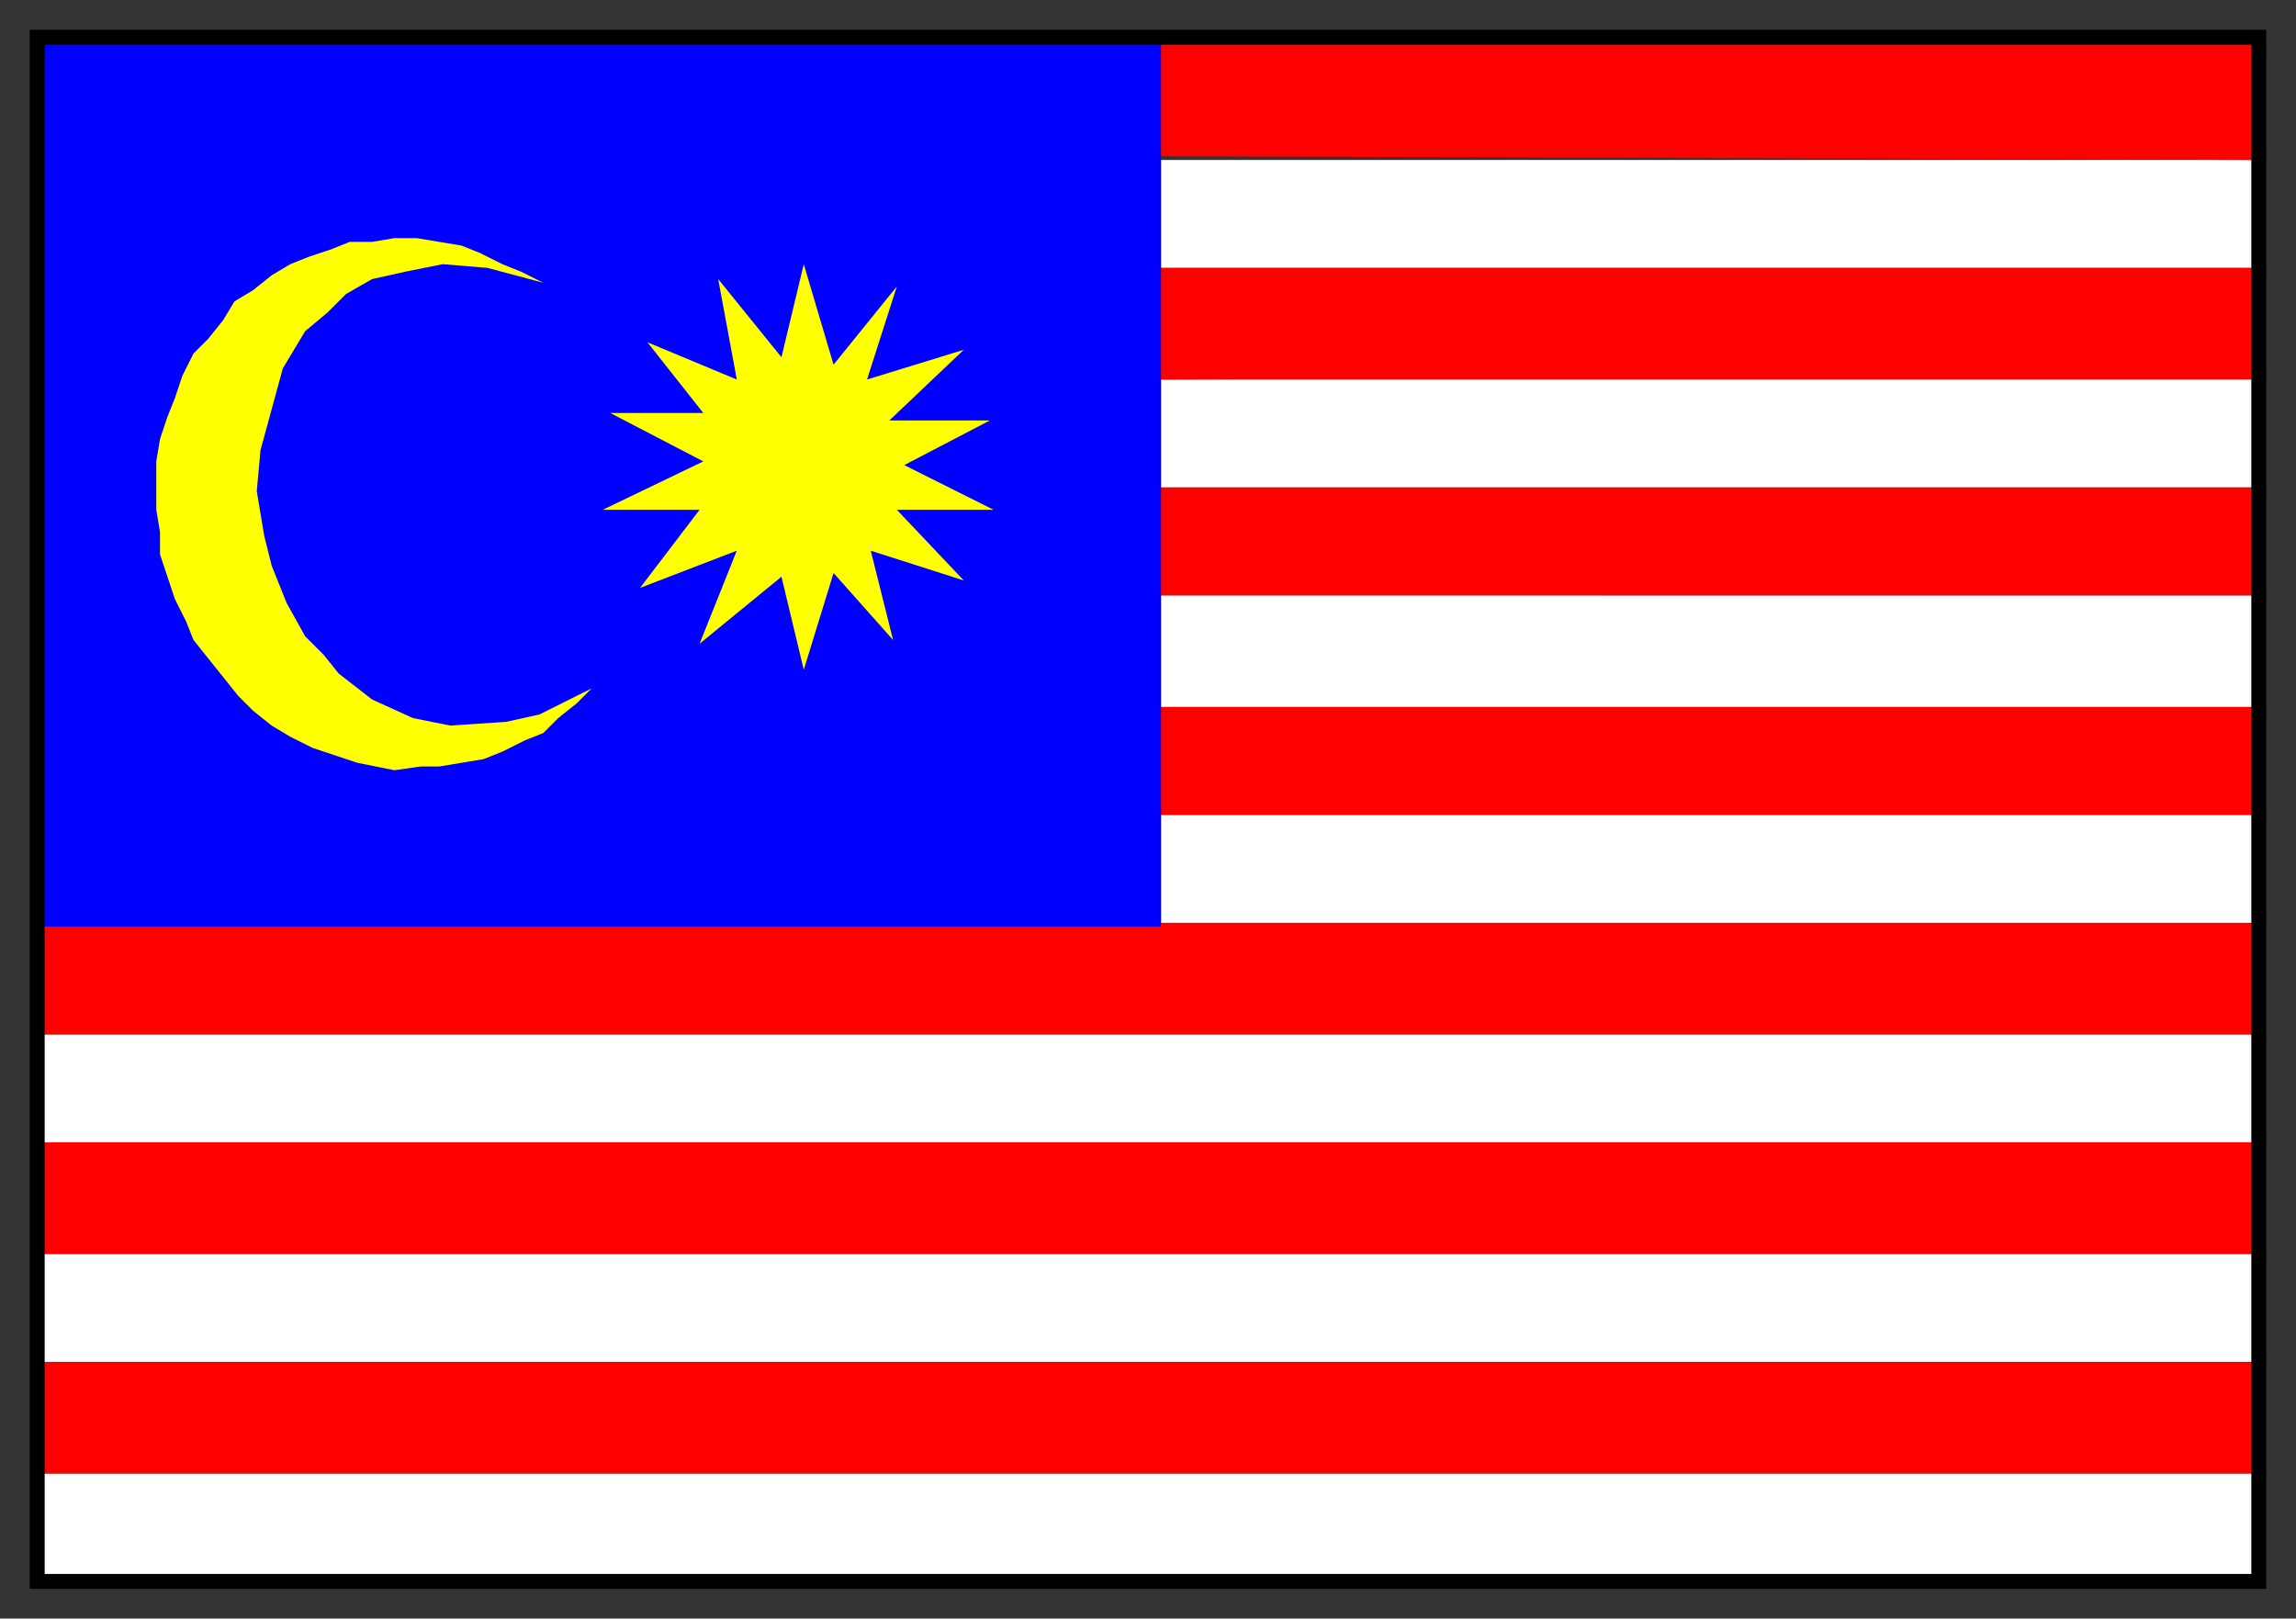
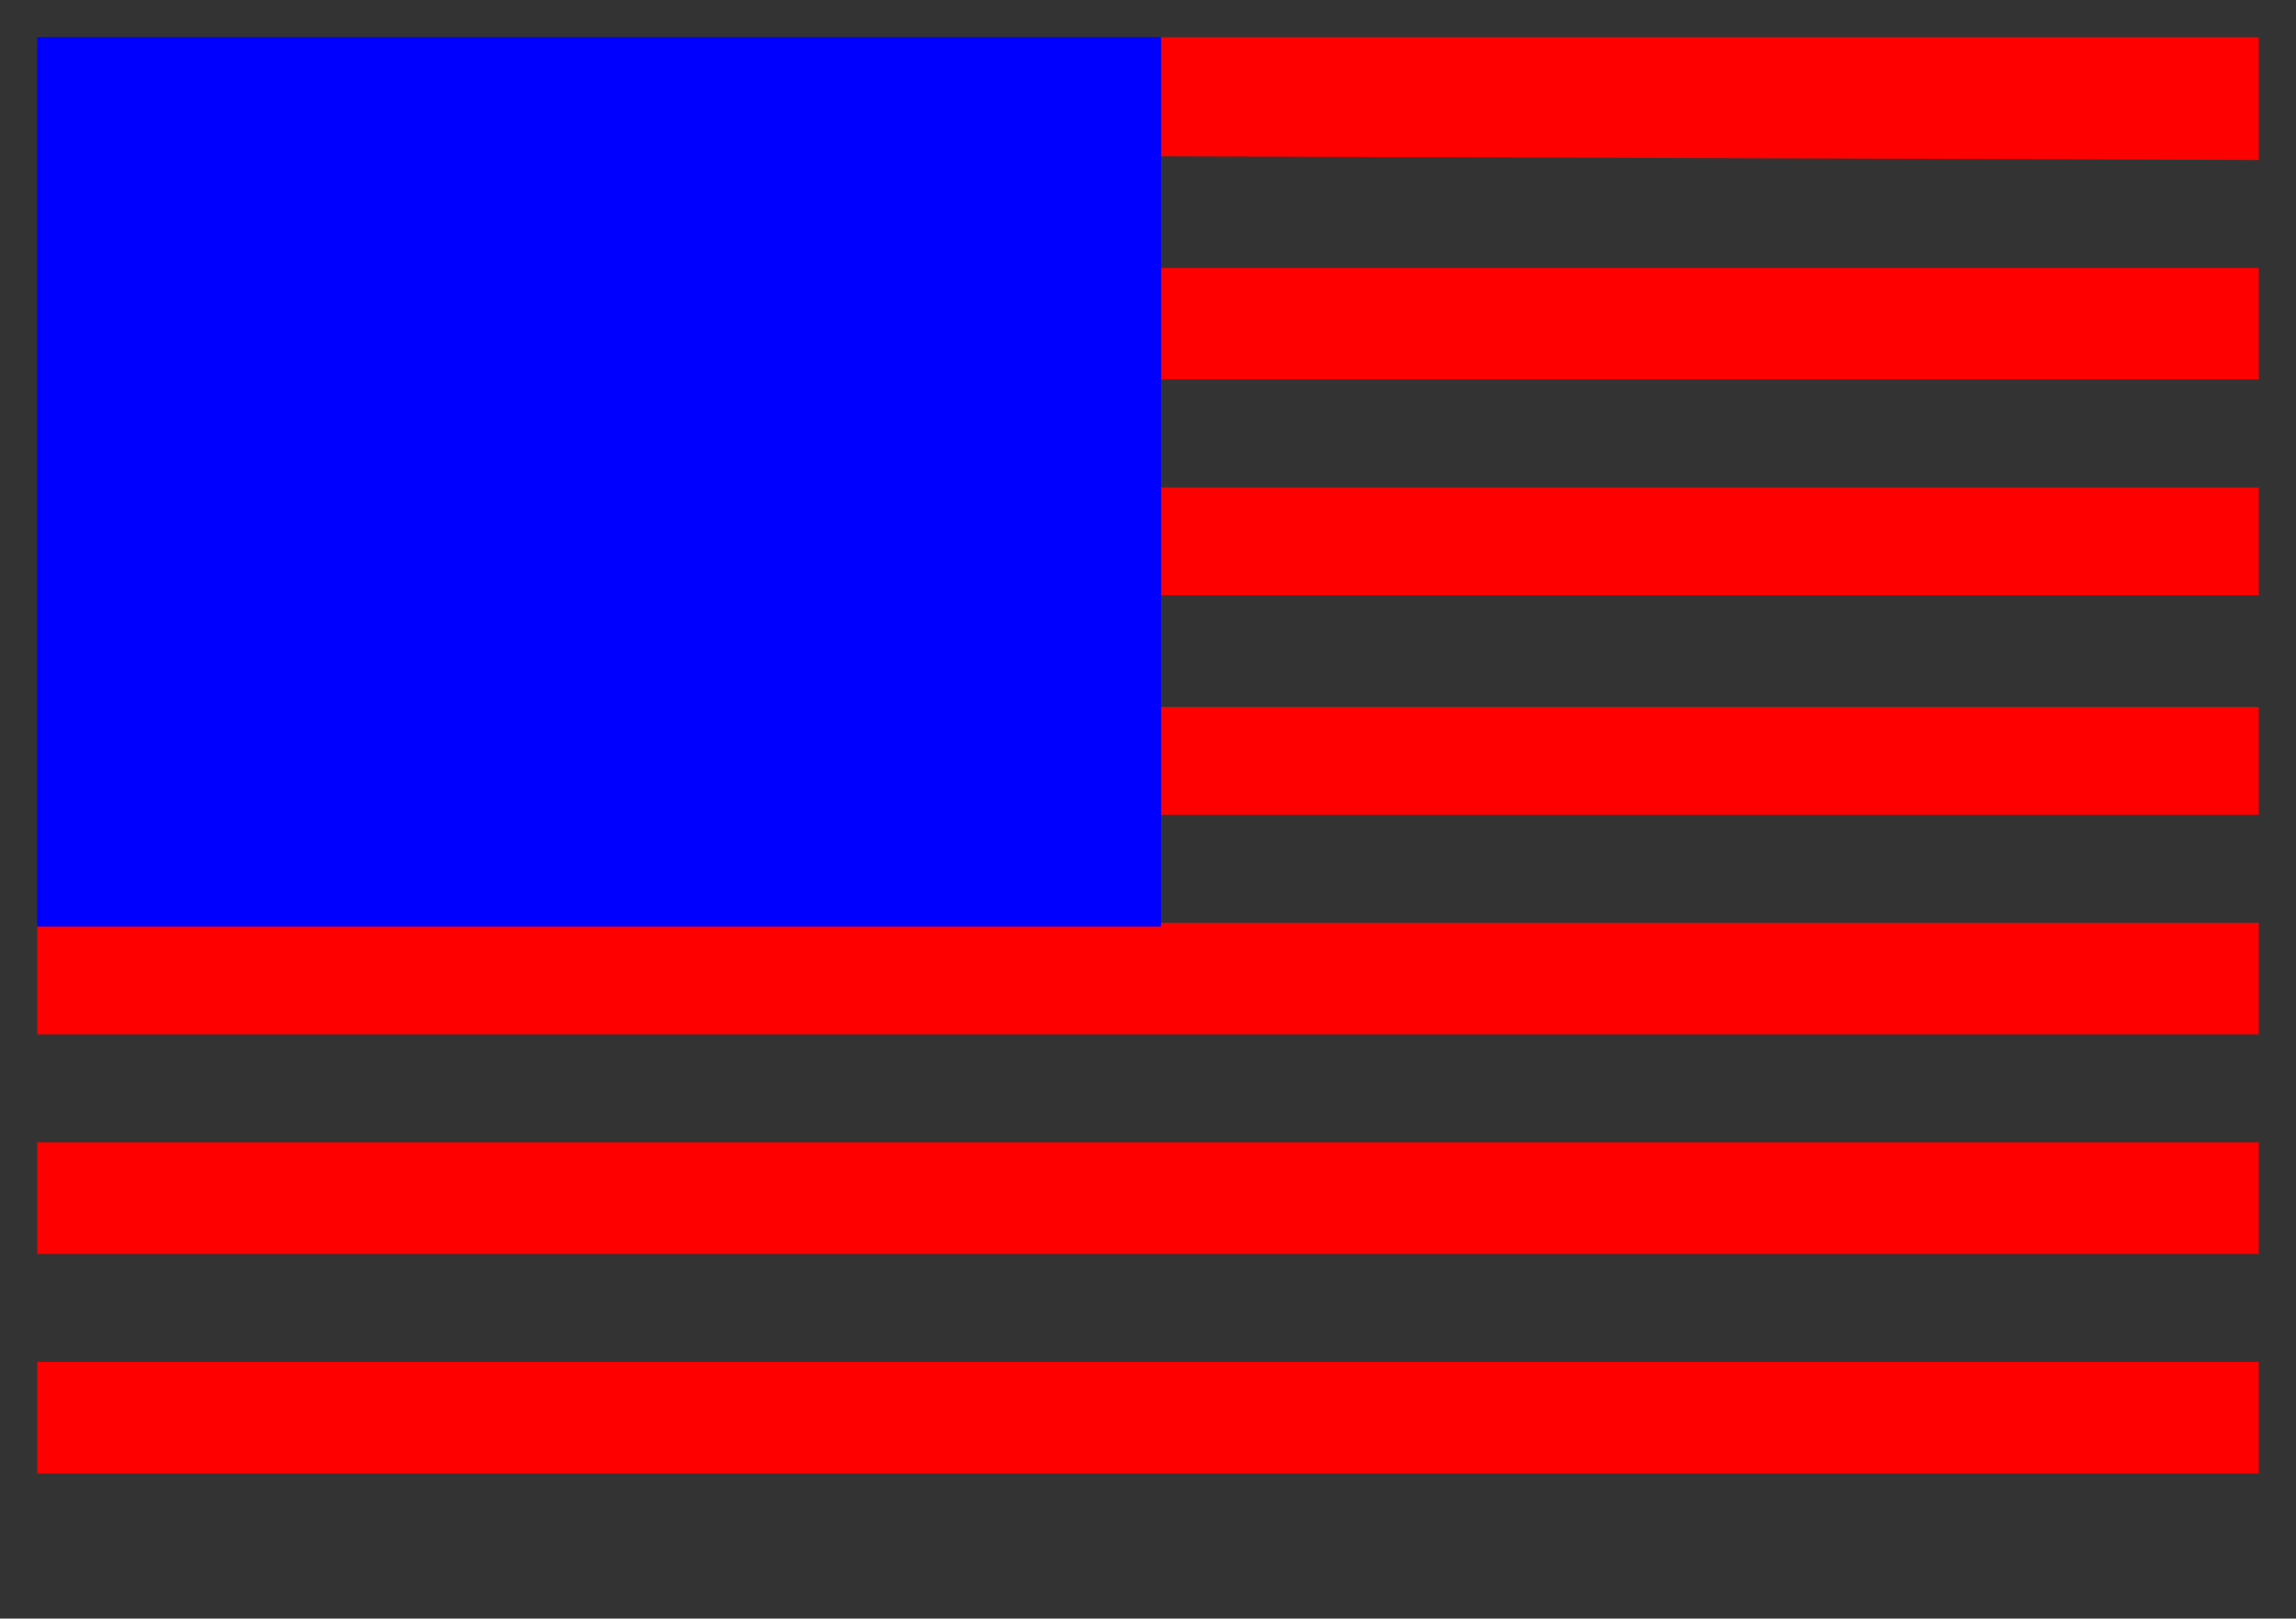
<svg xmlns="http://www.w3.org/2000/svg" fill-rule="evenodd" height="435" preserveAspectRatio="none" stroke-linecap="round" width="617">
  <rect width="100%" height="100%" fill="#333333" stroke="none" />
-   <path d="M10 425h597v-29H10v29zm0-59h597v-29H10v29zm0-59h597v-29H10v29zm302-58h295v-30H312v30zm0-59h295v-30H312v30zm0-59h295v-30l-295 1v29zm0-59h295V43H312v29z" style="stroke:none;fill:#fff" />
  <path d="m312 42 295 1V10H312v32zM10 396h597v-30H10v30zm0-59h597v-30H10v30zm0-59h597v-30H10v30zm302-59h295v-29H312v29zm0-59h295v-29H312v29zm0-58h295V72H312v30z" style="stroke:none;fill:red" />
  <path style="stroke:none;fill:#00f" d="M312 10H10v239h302V10z" />
-   <path d="m193 75 5 27-24-10 15 19h-25l25 13-27 13h26l-16 21 26-10-10 25 22-18 6 25 8-26 16 18-6-24 25 8-18-19h26l-24-12 23-12h-27l20-19-26 8 8-25-17 21-8-27-6 25-17-21zM94 65h6l6-1h6l6 1 6 1 5 2 6 3 5 2 6 3-15-4-12-1-10 2-9 2-7 4-5 5-6 5-6 10-3 11-3 11-1 11 2 12 2 8 4 10 5 9 5 5 4 5 9 7 11 5 10 2 15-1 9-2 14-7-4 4-5 4-4 4-5 2-6 3-5 2-6 1-6 1h-5l-7 1-5-1-5-1-6-2-6-2-6-3-5-3-5-4-4-4-4-5-4-5-4-5-2-5-3-6-2-6-2-6v-6l-1-6v-13l1-6 2-6 2-5 2-6 3-6 4-4 4-5 3-5 5-3 5-4 5-3 5-2 6-2 5-2z" style="stroke:none;fill:#ff0" />
-   <path style="stroke:none;fill:#000" d="M12 12h593v411H12V8H8v419h601V8H12v4z" />
</svg>